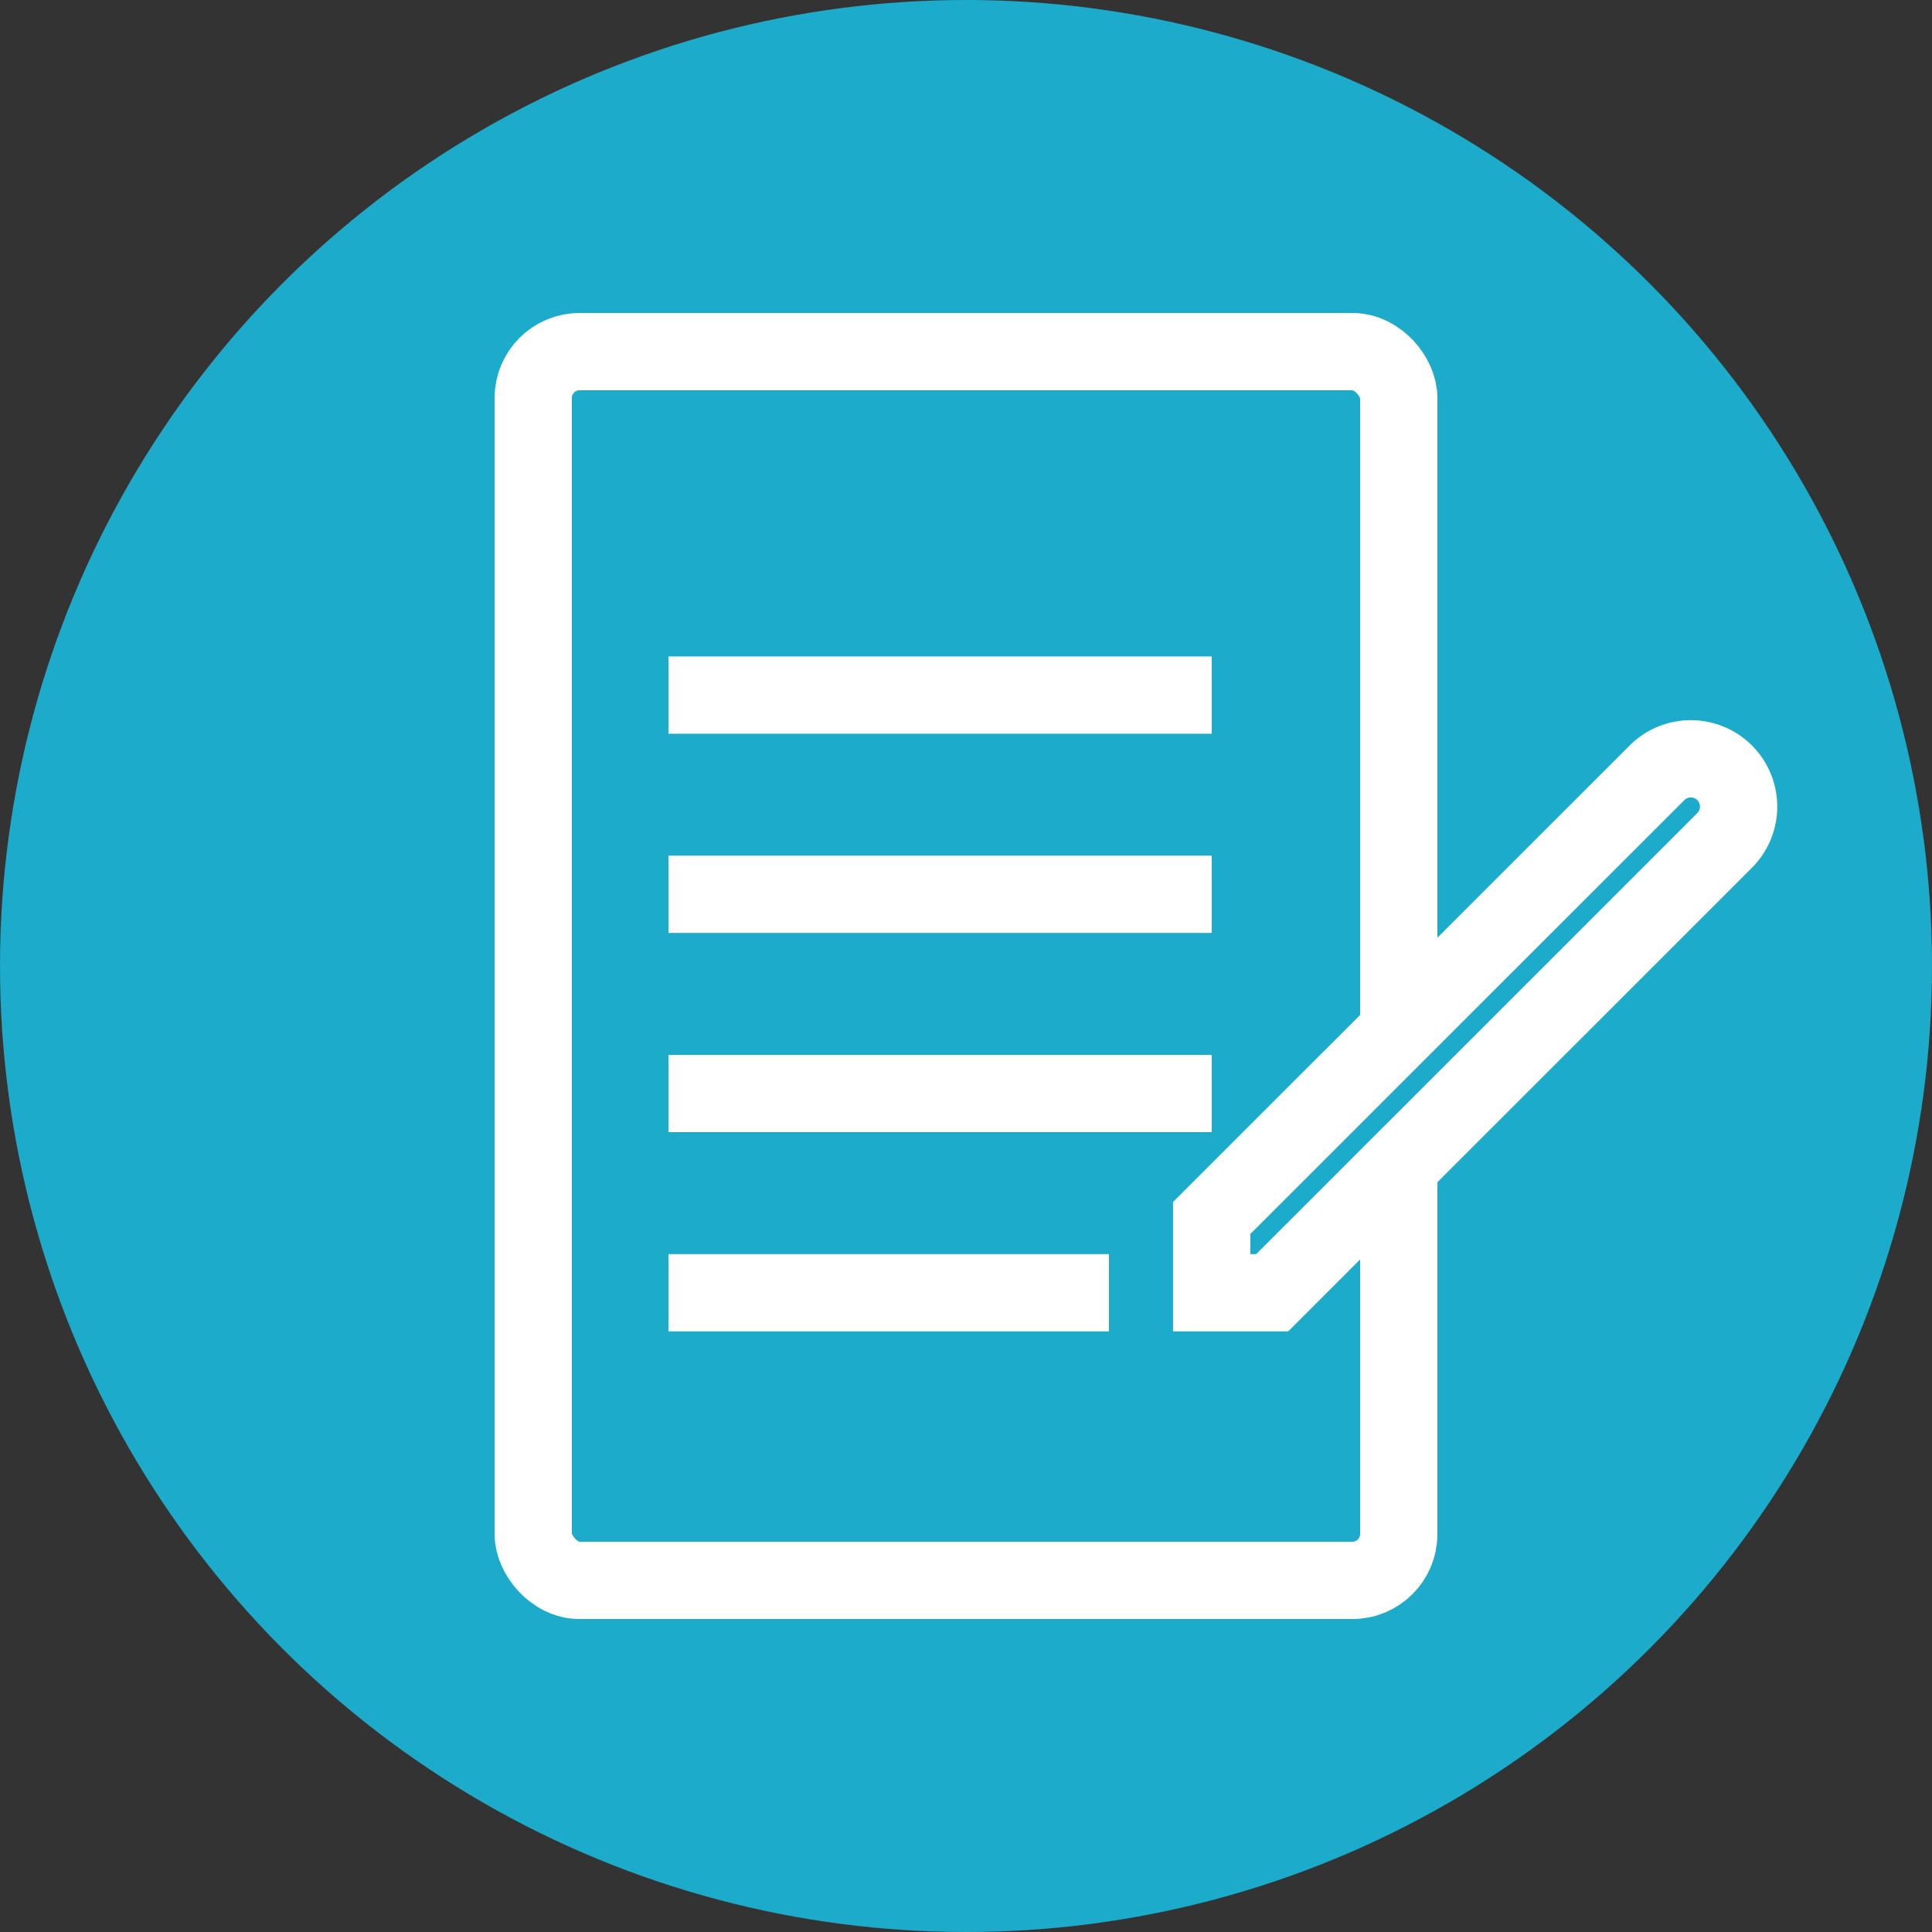
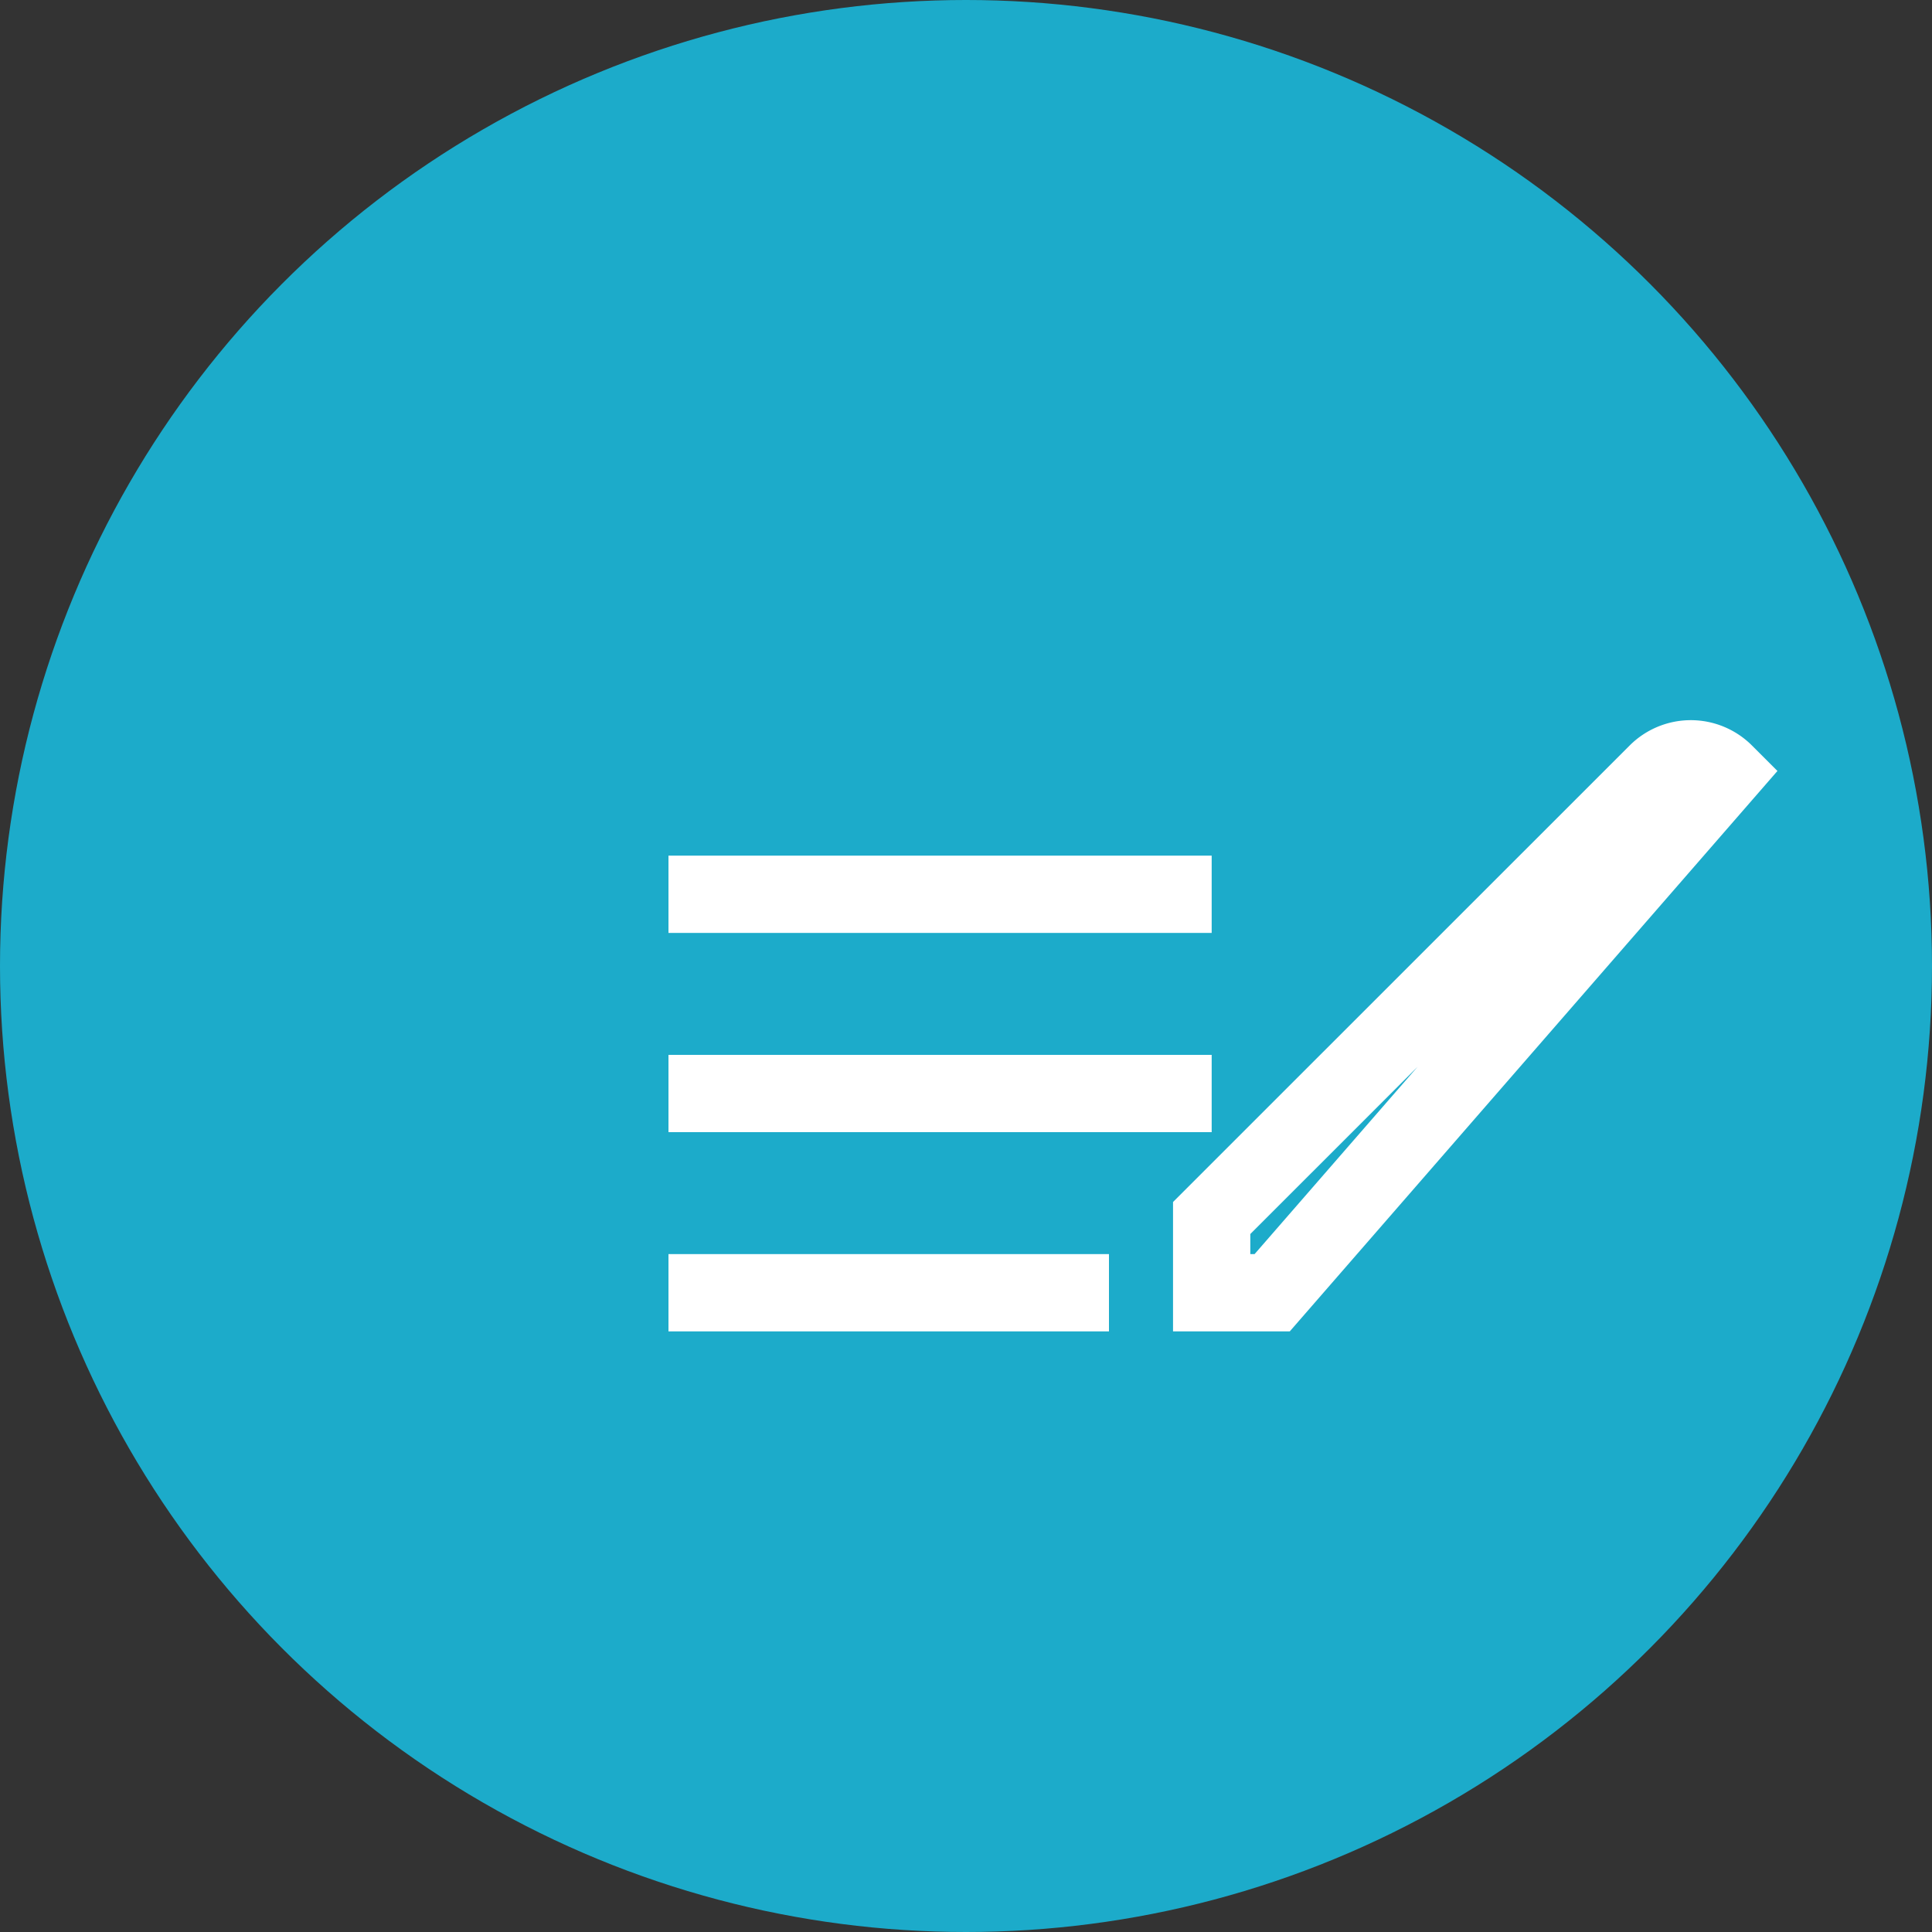
<svg xmlns="http://www.w3.org/2000/svg" viewBox="0 0 500 500">
  <rect x="0" y="0" width="500" height="500" fill="#333333" stroke="none" />
  <defs>
    <style>.cls-1,.cls-3{fill:#1cabca;}.cls-2{fill:none;}.cls-2,.cls-3{stroke:#fff;stroke-miterlimit:10;stroke-width:20px;}</style>
  </defs>
  <g id="Layer_2" data-name="Layer 2">
    <g id="Layer_1-2" data-name="Layer 1">
      <circle class="cls-1" cx="250" cy="250" r="250" />
-       <rect class="cls-2" x="138" y="91" width="224" height="318" rx="12" />
      <line class="cls-2" x1="173" y1="231.44" x2="313.58" y2="231.44" />
-       <line class="cls-2" x1="173" y1="179.89" x2="313.58" y2="179.89" />
      <line class="cls-2" x1="173" y1="283" x2="313.58" y2="283" />
      <line class="cls-2" x1="173" y1="334.56" x2="287" y2="334.56" />
-       <path class="cls-3" d="M313.58,315.22,428.83,200a12.38,12.38,0,0,1,17.5,0h0a12.38,12.38,0,0,1,0,17.5L329.24,334.56H313.58Z" />
+       <path class="cls-3" d="M313.58,315.22,428.83,200a12.38,12.38,0,0,1,17.5,0h0L329.24,334.56H313.58Z" />
    </g>
  </g>
</svg>